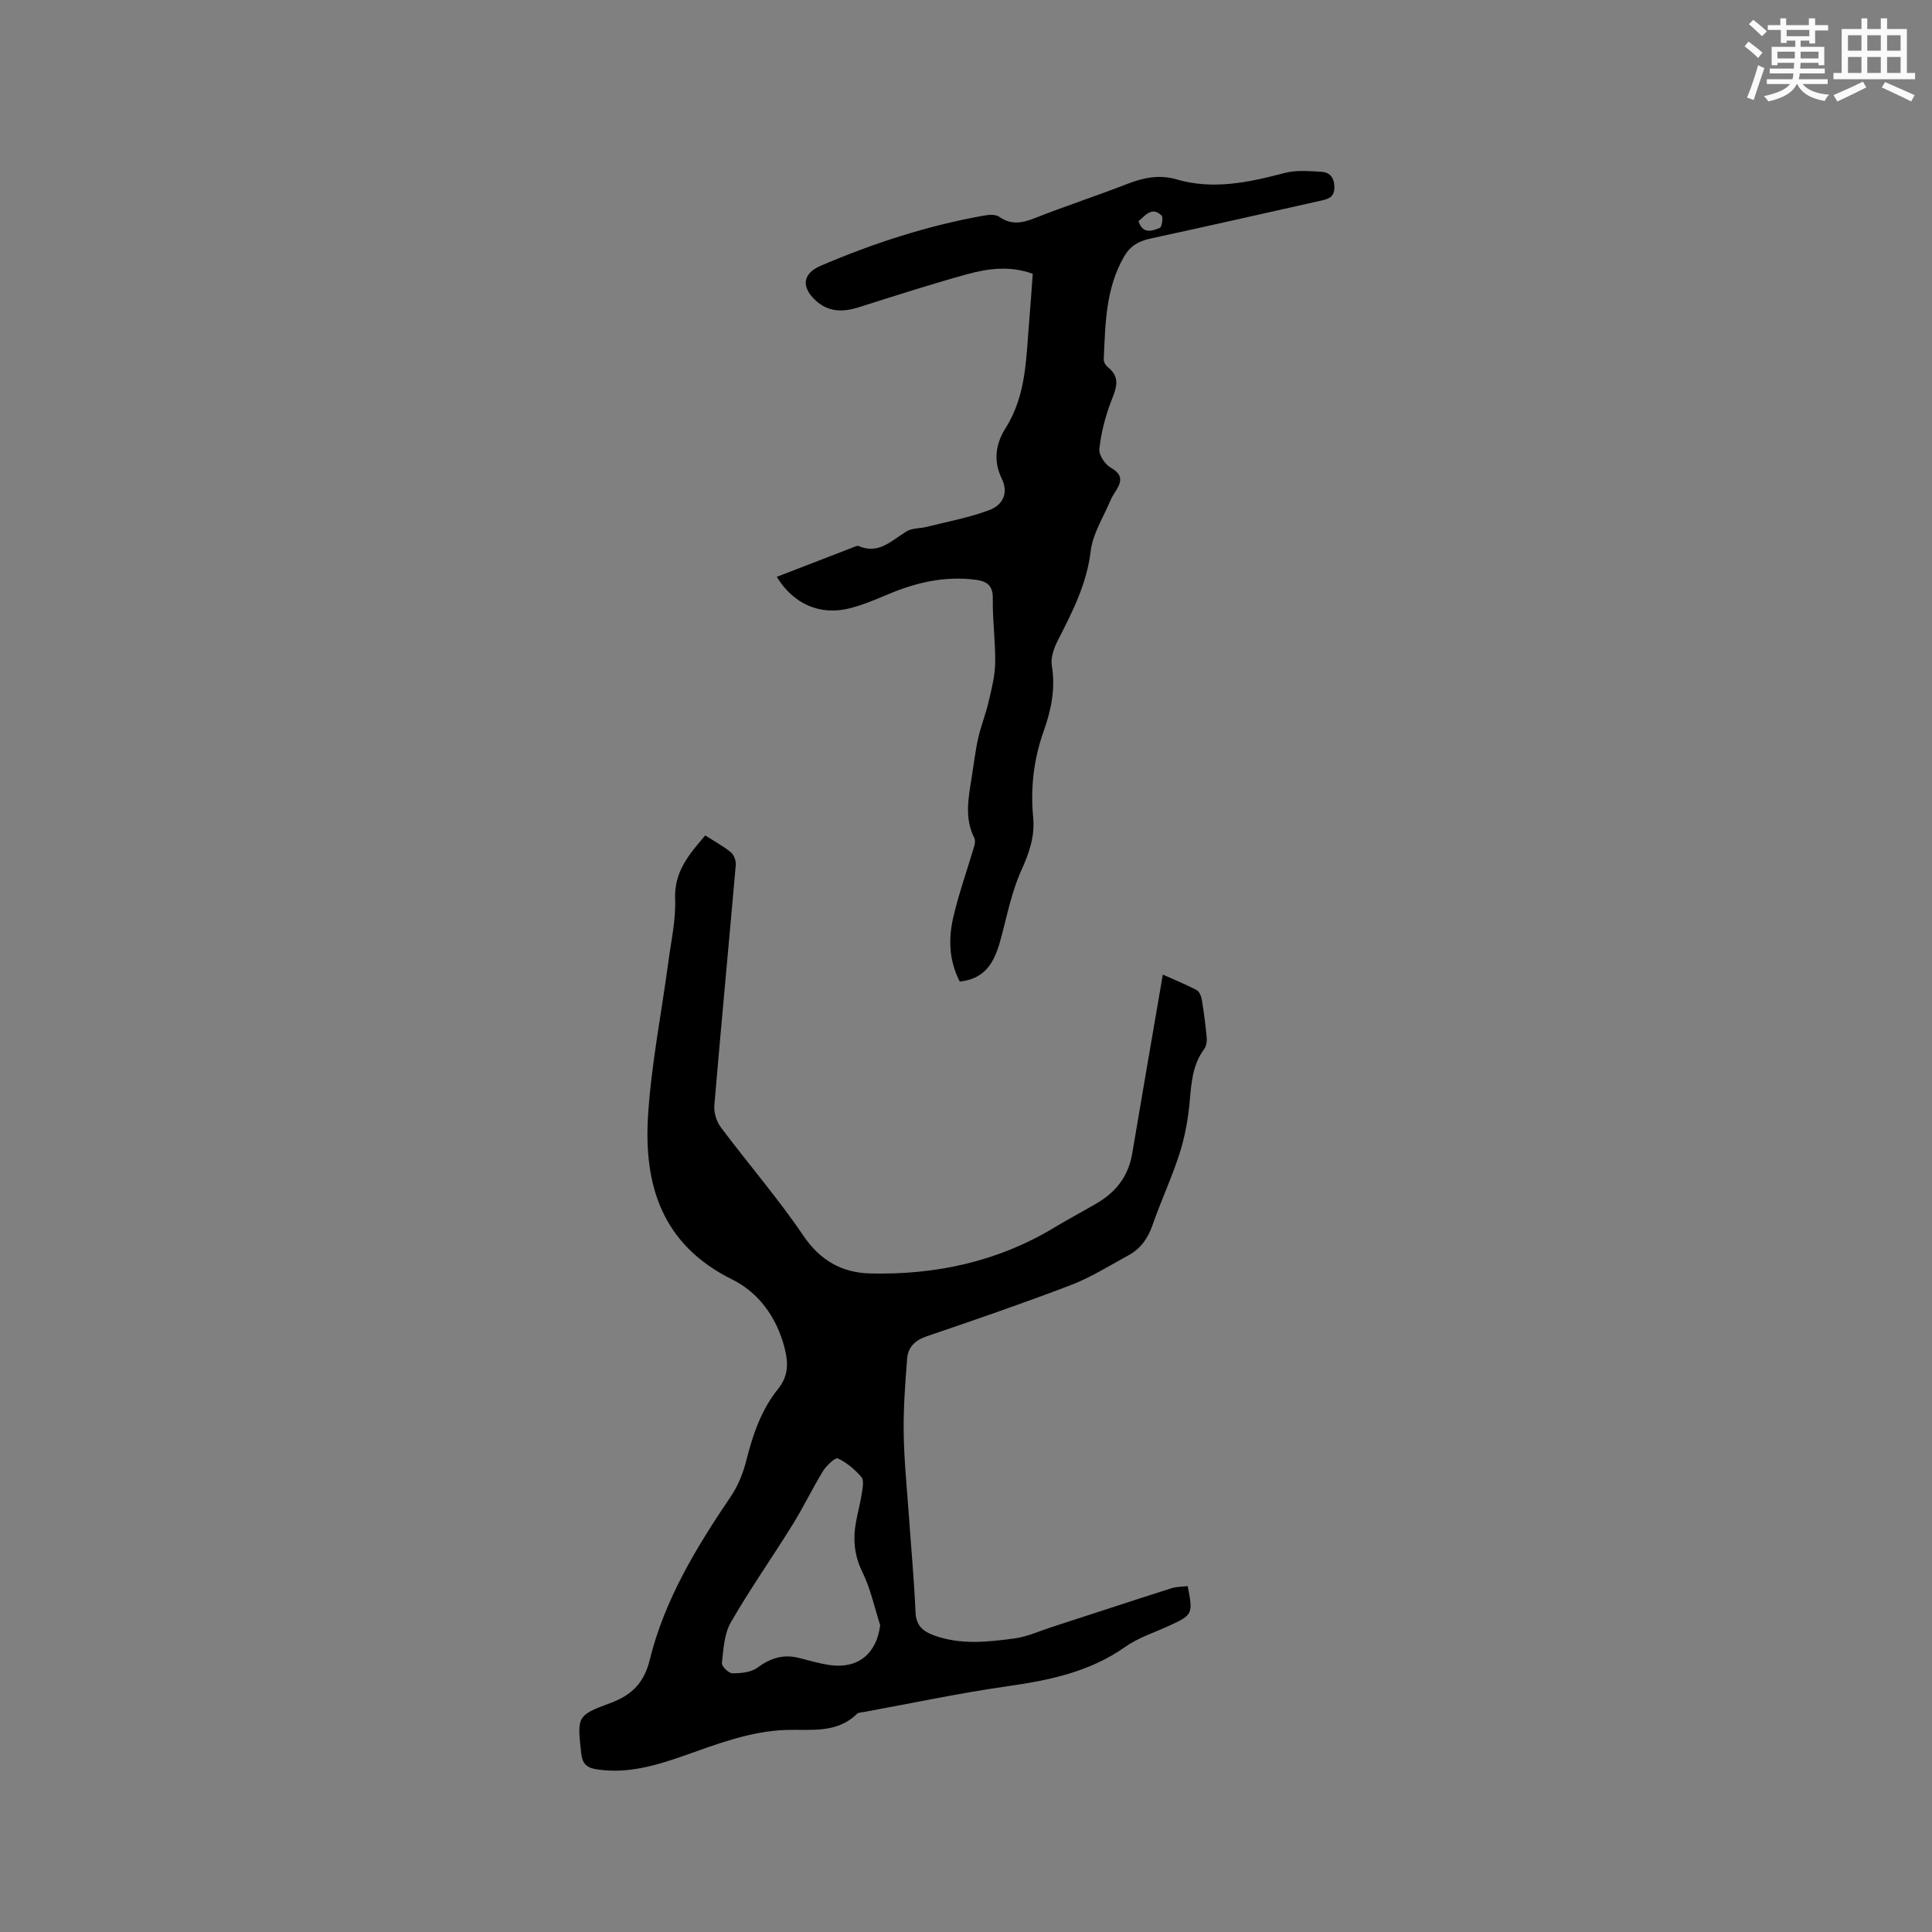
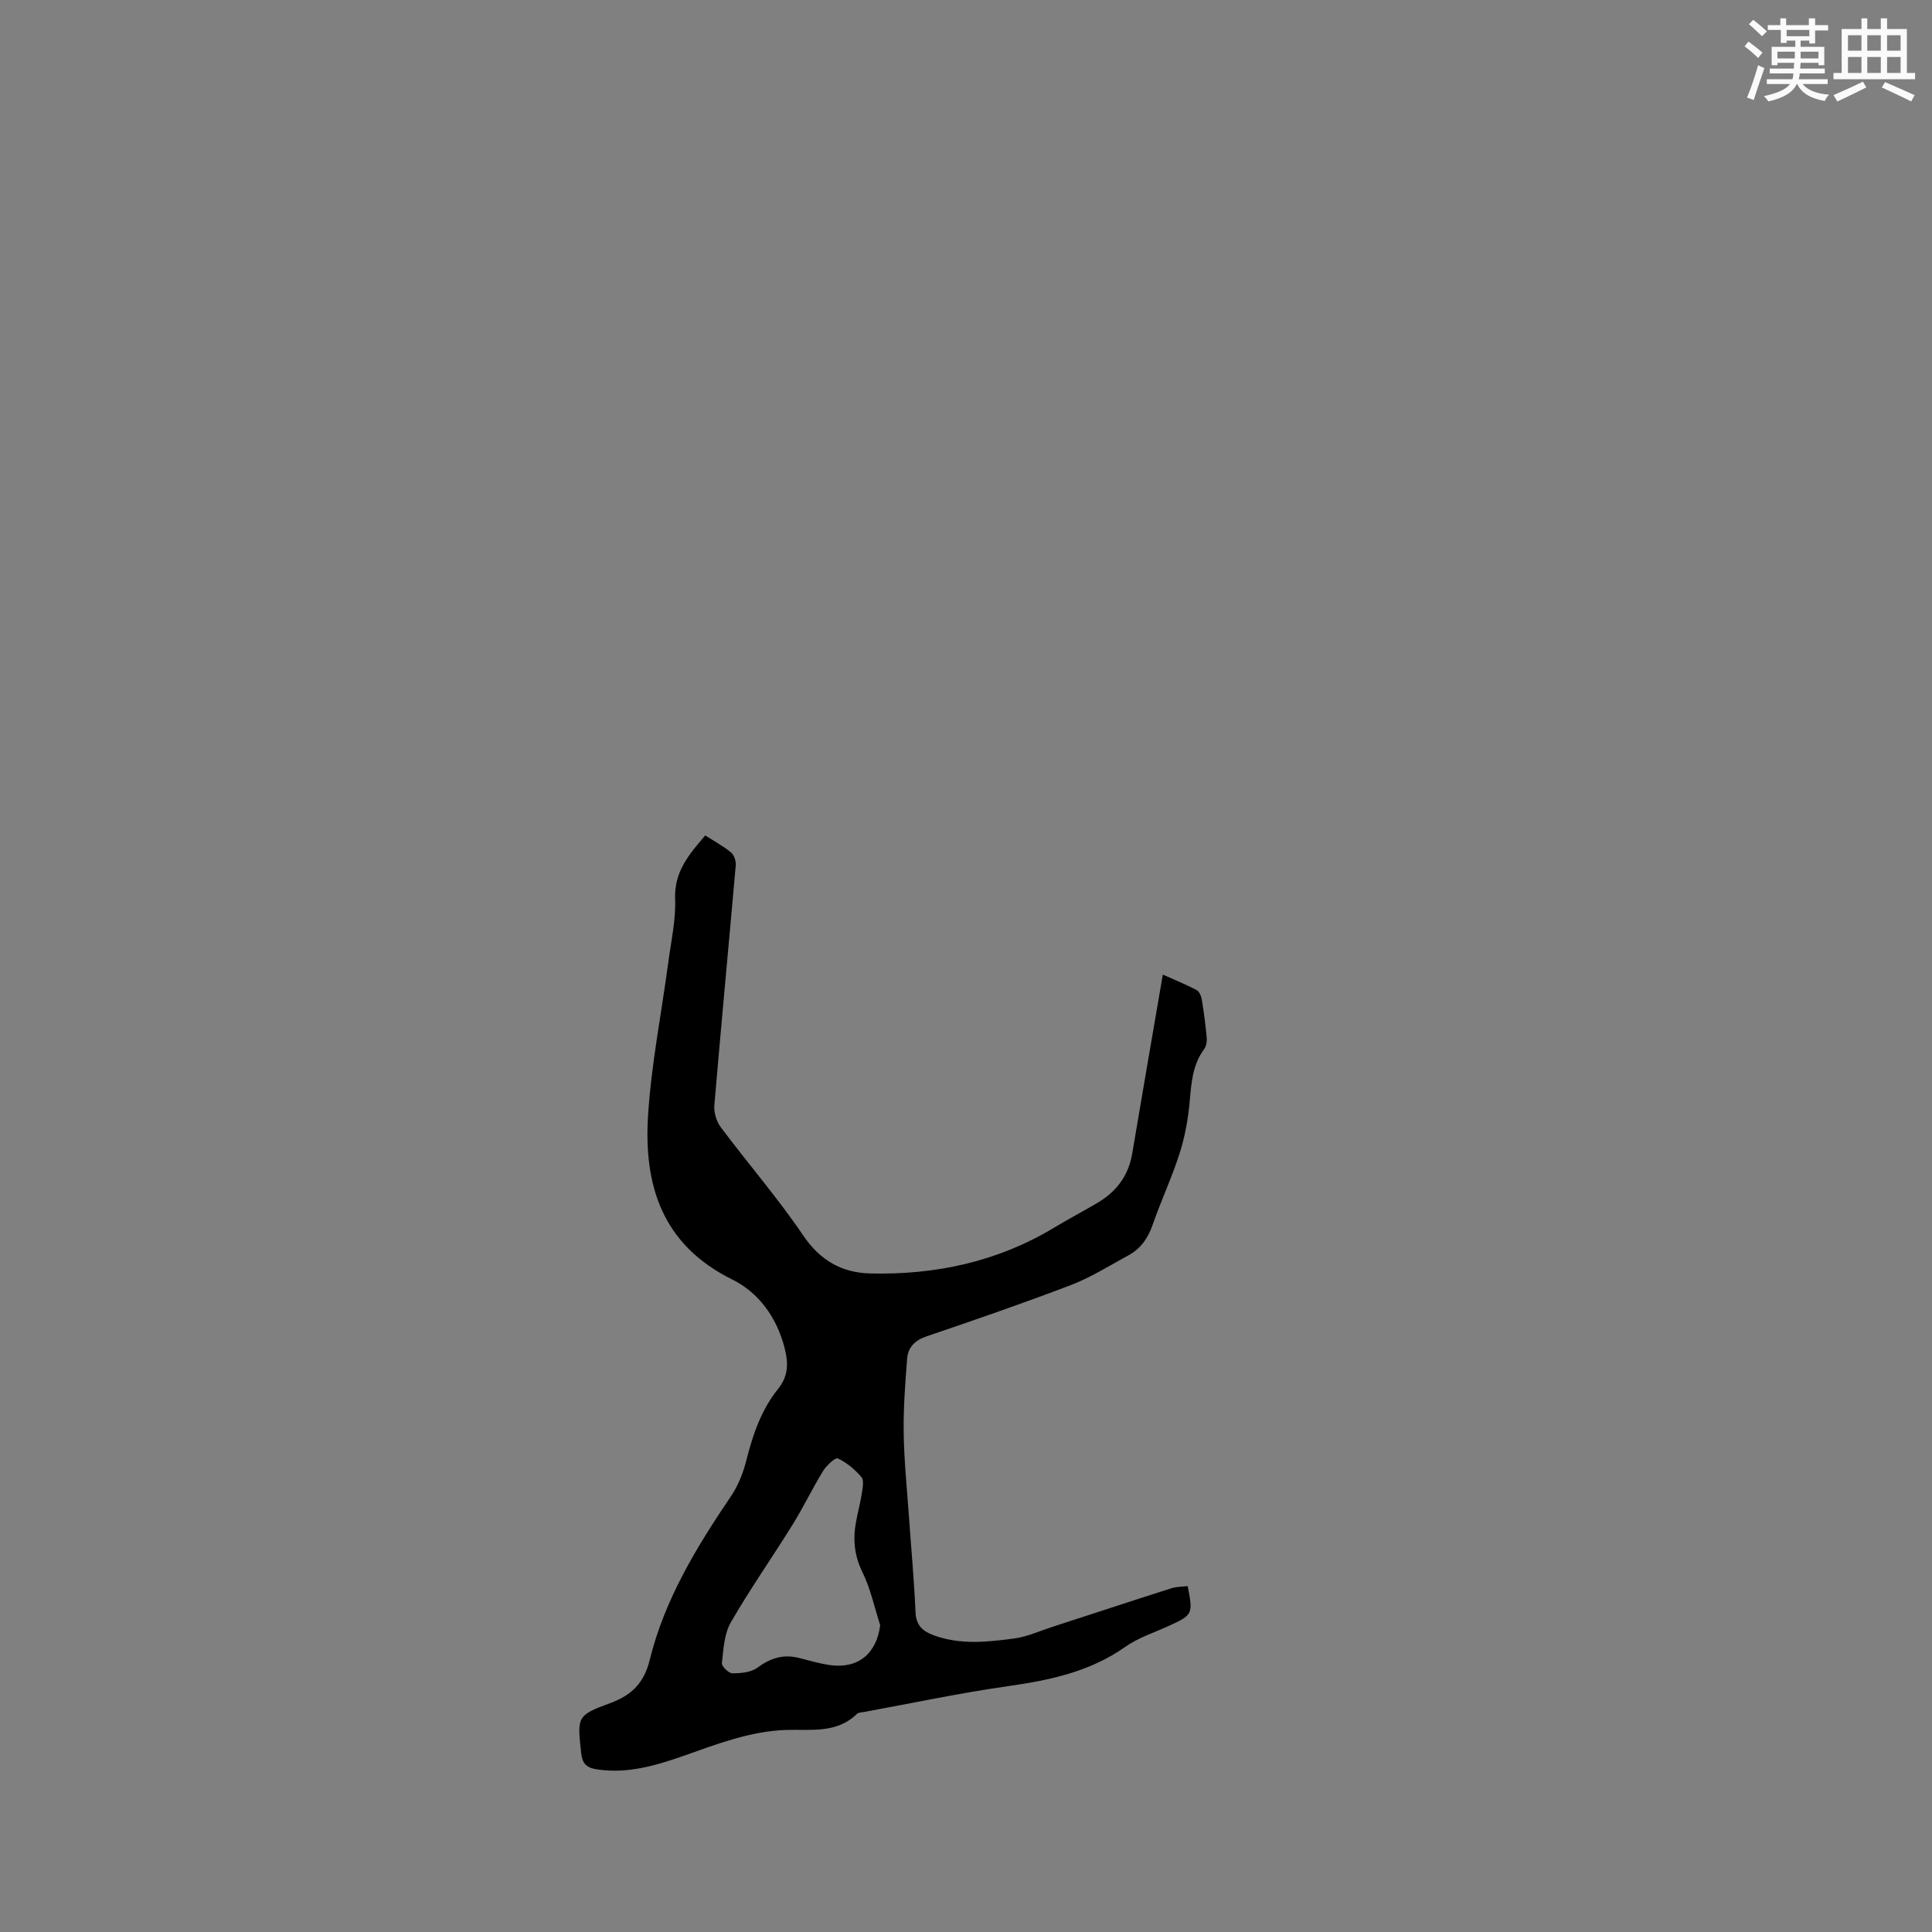
<svg xmlns="http://www.w3.org/2000/svg" enable-background="new 0 0 400 400" viewBox="0 0 400 400">
  <rect x="0" y="0" width="400" height="400" fill="#808080" stroke="none" />
  <path d="m146.01 172.97c1.85 1.18 3.72 2.19 5.33 3.51.64.52 1.07 1.77.99 2.64-1.45 16.58-3.03 33.14-4.43 49.72-.13 1.48.43 3.34 1.33 4.54 5.65 7.55 11.85 14.71 17.13 22.5 3.48 5.14 8.04 7.62 13.72 7.77 13.56.35 26.47-2.41 38.24-9.52 2.9-1.75 5.9-3.33 8.82-5.04 3.95-2.32 6.5-5.63 7.27-10.25 2.06-12.21 4.17-24.42 6.34-37.06 2.48 1.11 4.79 2.04 6.99 3.2.57.3.97 1.29 1.09 2.03.43 2.61.77 5.24 1.01 7.88.07.77-.11 1.74-.55 2.34-2.4 3.26-2.64 7-2.98 10.84-.32 3.62-.99 7.29-2.09 10.74-1.61 5.03-3.87 9.85-5.61 14.85-.96 2.75-2.47 4.88-4.99 6.25-3.9 2.11-7.7 4.53-11.81 6.11-9.88 3.78-19.89 7.23-29.91 10.63-2.45.83-3.91 2.27-4.09 4.65-.4 5.13-.79 10.29-.71 15.44.09 5.81.69 11.61 1.1 17.42.46 6.55 1.07 13.09 1.35 19.64.12 2.73 1.48 3.92 3.77 4.77 5.49 2.02 11.11 1.4 16.66.66 2.66-.35 5.22-1.53 7.82-2.38 8.24-2.67 16.48-5.39 24.73-8.02 1.07-.34 2.26-.31 3.37-.44 1.13 5.78 1.04 5.95-3.76 8.17-3.08 1.42-6.42 2.47-9.15 4.39-7.36 5.2-15.67 6.92-24.36 8.16-9.95 1.42-19.81 3.52-29.7 5.33-.52.1-1.19.09-1.52.41-4.23 4.15-9.67 3.14-14.72 3.32-7.47.27-14.25 2.93-21.14 5.35-5.83 2.04-11.67 3.78-18.01 2.8-2.22-.34-2.99-1.27-3.22-3.41-.79-7.43-.97-7.74 6.02-10.3 4.53-1.66 7.02-4.25 8.17-8.91 3.08-12.54 9.69-23.38 16.85-33.95 1.5-2.21 2.53-4.89 3.19-7.5 1.34-5.29 3.07-10.37 6.52-14.66 2.13-2.65 2.2-5.24 1.38-8.47-1.61-6.39-5.43-11.54-10.82-14.2-14.58-7.19-18.39-19.56-17.45-34.07.69-10.64 2.79-21.19 4.21-31.79.58-4.31 1.55-8.65 1.39-12.94-.23-5.65 2.89-9.24 6.23-13.15zm36.22 163.5c-1.18-3.66-1.98-7.52-3.66-10.94-1.7-3.46-2.01-6.83-1.34-10.44.36-1.98.9-3.92 1.2-5.91.17-1.12.49-2.69-.08-3.36-1.34-1.57-3.04-3.01-4.89-3.87-.52-.24-2.36 1.48-3.07 2.63-2.21 3.6-4.03 7.44-6.26 11.03-4.22 6.8-8.84 13.37-12.83 20.3-1.37 2.39-1.52 5.56-1.84 8.42-.07.66 1.41 2.11 2.18 2.11 1.75 0 3.86-.19 5.18-1.17 2.68-1.99 5.36-2.82 8.57-2.02 2.15.54 4.29 1.19 6.47 1.49 5.84.82 9.66-2.44 10.37-8.27z" fill="#010000" />
-   <path d="m198.71 203.22c-2.26-4.38-2.36-8.86-1.36-13.23 1.15-5 2.9-9.85 4.35-14.78.16-.54.25-1.27.01-1.73-2.05-4.09-1.22-8.27-.54-12.46.44-2.72.74-5.46 1.34-8.15.57-2.53 1.56-4.96 2.15-7.49.62-2.66 1.33-5.37 1.38-8.07.08-4.44-.57-8.9-.49-13.34.05-2.85-1.29-3.65-3.67-3.95-6.18-.77-11.99.52-17.66 2.88-2.73 1.14-5.48 2.33-8.33 3.05-6.13 1.54-11.64-.9-15.07-6.52 5.45-2.11 10.86-4.21 16.28-6.29.19-.07.46-.18.62-.11 4.2 1.85 6.86-1.12 9.96-3.01 1.16-.71 2.81-.59 4.2-.94 4.36-1.1 8.84-1.92 13.02-3.5 2.59-.98 4.01-3.41 2.5-6.5-1.78-3.65-1.28-7.17.83-10.51 4.34-6.88 4.21-14.71 4.88-22.38.27-3.14.47-6.3.71-9.5-4.71-1.72-9.24-1.11-13.61.09-7.54 2.08-15 4.49-22.46 6.85-3.27 1.03-6.27 1-8.9-1.44-3.03-2.81-2.66-5.57 1.08-7.17 10.93-4.68 22.19-8.34 33.93-10.41.98-.17 2.29-.24 3.01.27 2.51 1.76 4.79 1.3 7.43.26 6.3-2.49 12.75-4.59 19.06-7.05 3.36-1.31 6.64-1.99 10.18-.96 7.64 2.23 15.03.63 22.47-1.33 2.36-.62 5.01-.37 7.51-.24 1.79.09 2.73 1.18 2.75 3.19.02 2.05-1.2 2.44-2.74 2.78-11.78 2.63-23.55 5.32-35.35 7.86-2.44.53-4.18 1.52-5.46 3.74-3.83 6.64-3.87 13.98-4.2 21.28-.02.52.38 1.24.81 1.57 2.9 2.28 1.64 4.66.62 7.36-1.16 3.08-1.99 6.37-2.34 9.64-.13 1.23 1.19 3.19 2.39 3.87 2.31 1.31 2.34 2.66 1.14 4.59-.45.72-.93 1.43-1.25 2.2-1.44 3.46-3.64 6.84-4.07 10.43-.81 6.87-3.83 12.68-6.86 18.63-.77 1.52-1.46 3.48-1.2 5.06.81 4.8-.13 9.28-1.7 13.69-2.06 5.8-2.73 11.73-2.15 17.82.37 3.94-.84 7.35-2.46 10.94-1.94 4.28-2.88 9.04-4.1 13.63-1.21 4.62-2.8 8.77-8.64 9.38zm37-157.41c.91 2.73 2.83 2.01 4.41 1.38.43-.17.76-2.21.36-2.58-1.96-1.89-3.3-.07-4.77 1.2z" fill="#010000" />
  <g fill="#fafafb">
    <path d="m361.2 9.6.8-1c.9.7 1.9 1.4 2.9 2.3l-.9 1.1c-1-1-2-1.8-2.8-2.4zm.5 10.6c.9-2.1 1.6-4.3 2.3-6.7.4.2.8.4 1.3.6-.7 2.1-1.5 4.3-2.2 6.6zm.4-15.2.9-.9c1 .8 2 1.6 2.8 2.4l-1 1c-.9-.9-1.8-1.7-2.7-2.5zm12.5-1.2h1.2v1.4h2.7v1.1h-2.7v2.7h-1.2v-.6h-1.8v1.3h4.9v3.8h-1.2v-.5h-3.7c0 .4-.1.9-.1 1.2h5.1v1h-5.2c0 .5-.1.9-.2 1.2h6v1h-5.2c1.1 1.3 2.9 2 5.5 2.2-.4.4-.7.8-.9 1.3-2.9-.5-4.8-1.6-5.7-3.5h-.1c-.8 1.7-2.7 2.9-5.9 3.6-.2-.4-.6-.8-.9-1.1 2.8-.6 4.6-1.4 5.4-2.5h-4.8v-1h5.3c.1-.3.2-.7.2-1.2h-4.9v-1h5c0-.4 0-.8.1-1.2h-3.5v.5h-1.2v-3.8h4.9v-1.3h-1.8v.5h-1.2v-2.7h-2.7v-1h2.6v-1.4h1.2v1.4h4.7v-1.4zm-6.6 8.3h3.6c0-.4 0-.9 0-1.4h-3.6zm1.9-4.6h4.7v-1.3h-4.7zm6.6 3.2h-3.7v1.4h3.7z" />
    <path d="m385.3 3.8h1.3v2.2h2.8v-2.2h1.3v2.2h4.1v9.1h1.7v1.3h-16.9v-1.3h1.7v-9.1h4.1v-2.2zm.4 13.1.7 1.2c-1.8.9-3.8 1.9-6 2.9-.2-.4-.5-.8-.8-1.3 2.3-1 4.3-1.9 6.1-2.8zm-3.1-6.4h2.8v-3.2h-2.8zm0 4.6h2.8v-3.3h-2.8zm4-4.6h2.8v-3.2h-2.8zm0 4.6h2.8v-3.3h-2.8zm3.7 1.9c2.1.9 4.1 1.8 6.1 2.7l-.7 1.3c-2.2-1.1-4.2-2-6.1-2.9zm3.2-9.7h-2.8v3.2h2.8zm-2.8 7.8h2.8v-3.3h-2.8z" />
  </g>
</svg>